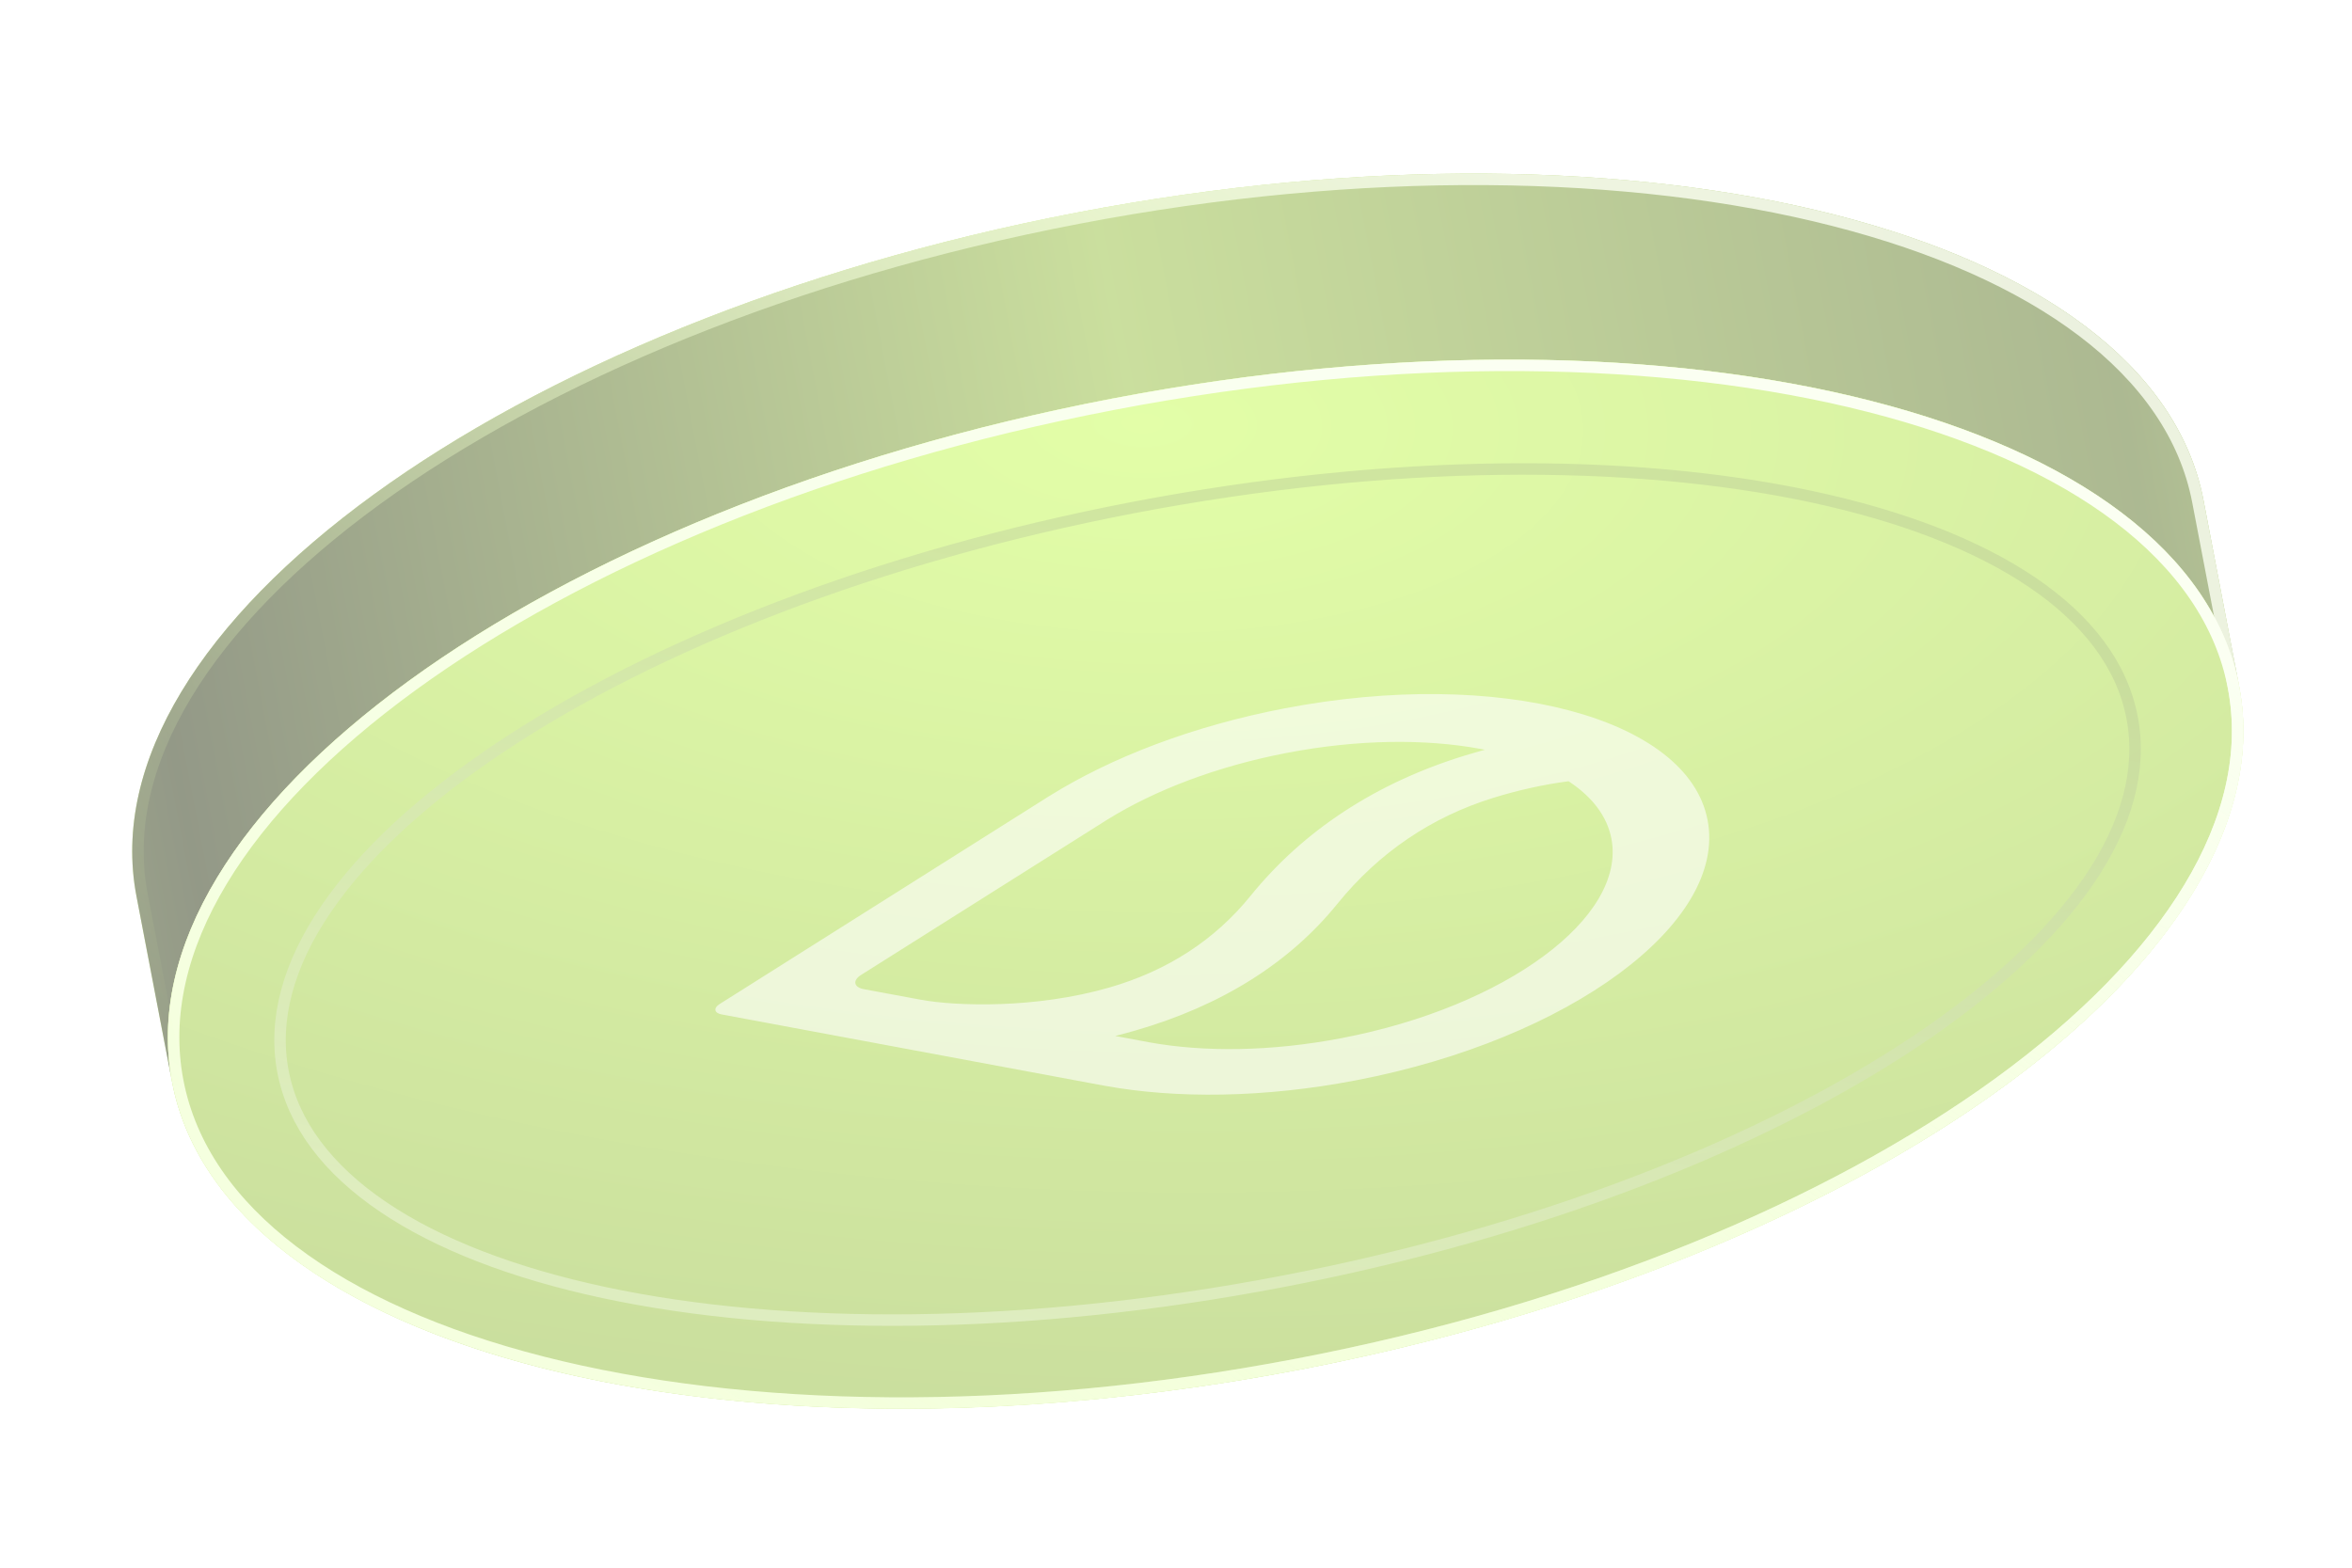
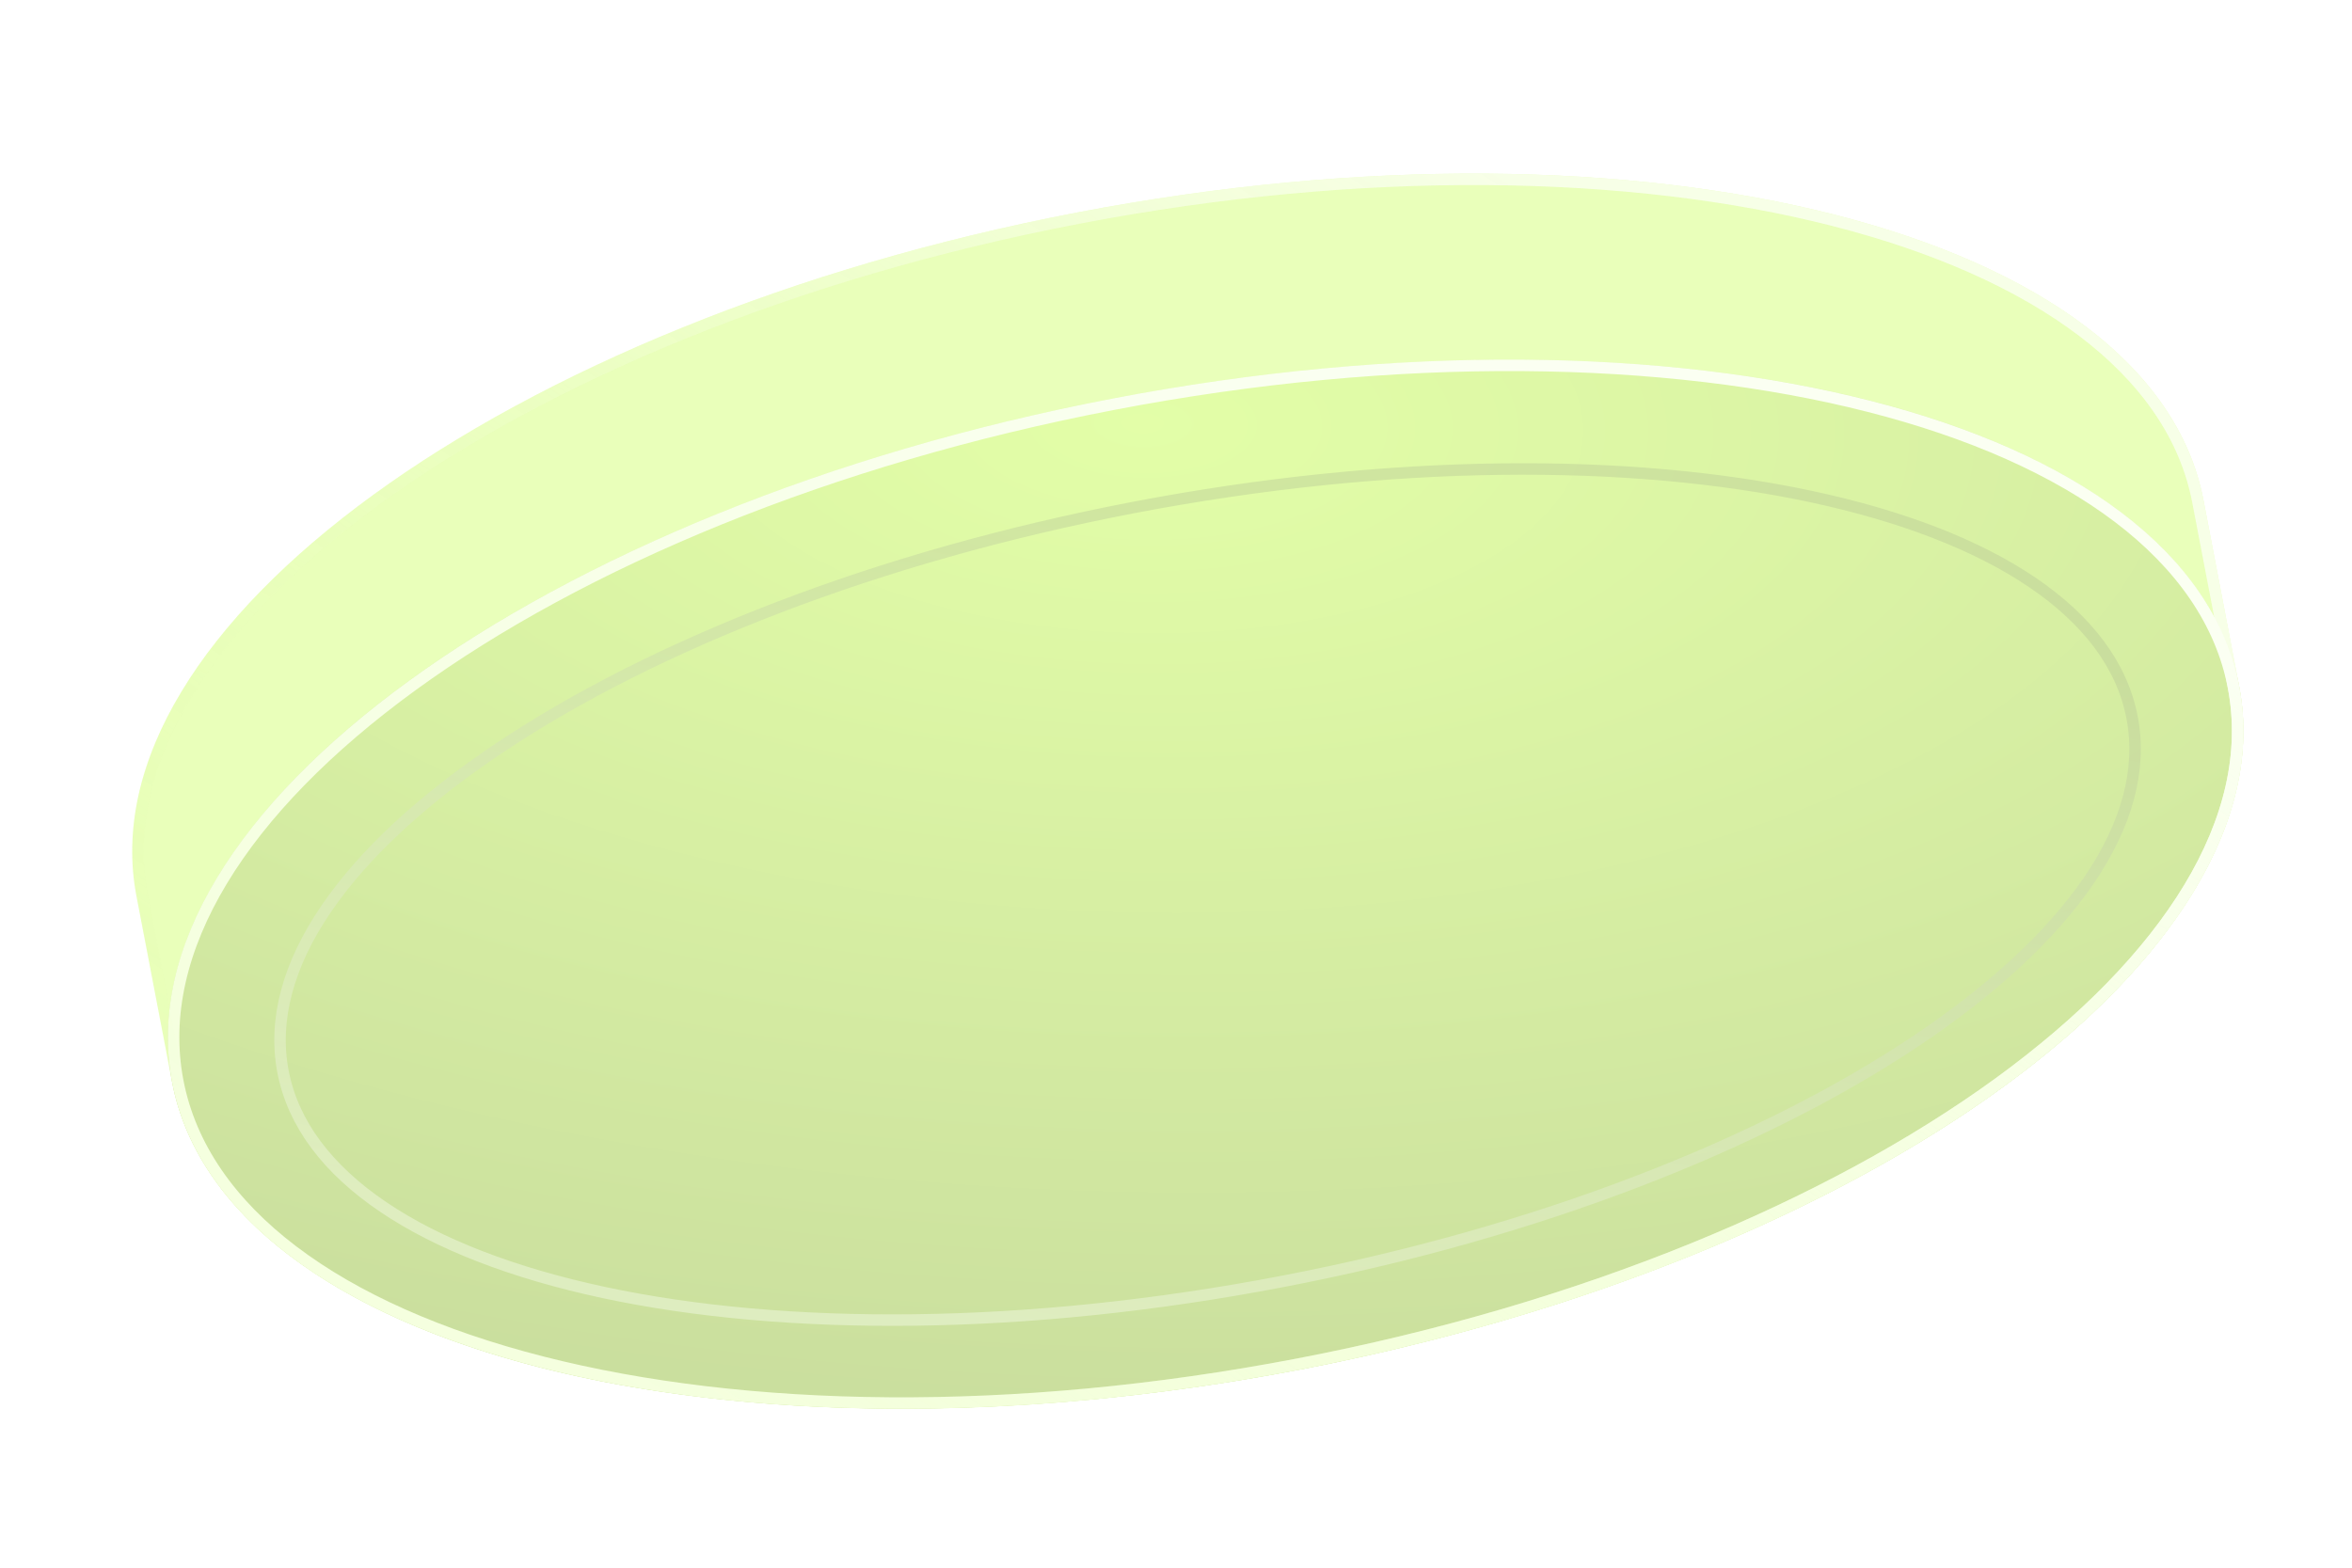
<svg xmlns="http://www.w3.org/2000/svg" width="42" height="28" viewBox="0 0 42 28" fill="none">
  <g opacity="0.5" filter="url(#filter0_f_154_3737)">
    <path opacity="0.8" d="M3.073 19.329C3.991 24.119 12.998 26.419 23.191 24.466C33.384 22.513 40.902 17.047 39.984 12.256L39.348 8.934C38.43 4.144 29.423 1.843 19.23 3.796C9.038 5.749 1.519 11.216 2.437 16.007L3.073 19.329Z" fill="#C7FE51" />
-     <path d="M19.867 7.119C9.674 9.072 2.155 14.538 3.073 19.329L2.437 16.007C1.519 11.216 9.038 5.75 19.23 3.797C29.423 1.843 38.43 4.144 39.348 8.934L39.984 12.256C39.066 7.466 30.059 5.165 19.867 7.119Z" fill="url(#paint0_linear_154_3737)" />
    <ellipse cx="21.529" cy="15.792" rx="18.791" ry="8.832" transform="rotate(169.153 21.529 15.792)" fill="url(#paint1_radial_154_3737)" />
    <g filter="url(#filter1_f_154_3737)">
      <path d="M3.174 19.309C2.727 16.976 4.332 14.446 7.364 12.242C10.388 10.043 14.801 8.193 19.886 7.219C24.971 6.244 29.755 6.332 33.378 7.258C37.01 8.185 39.437 9.942 39.884 12.275C40.331 14.609 38.725 17.138 35.694 19.343C32.67 21.541 28.257 23.392 23.172 24.366C18.087 25.34 13.302 25.253 9.679 24.327C6.048 23.4 3.621 21.643 3.174 19.309Z" stroke="url(#paint2_linear_154_3737)" stroke-width="0.205" />
    </g>
    <g opacity="0.4" filter="url(#filter2_f_154_3737)">
      <path d="M5.054 19.141C4.875 18.207 5.151 17.223 5.821 16.238C6.491 15.252 7.551 14.272 8.925 13.354C11.674 11.518 15.663 9.942 20.239 9.065C24.816 8.188 29.105 8.178 32.337 8.868C33.954 9.213 35.301 9.731 36.288 10.4C37.274 11.068 37.894 11.88 38.073 12.814C38.252 13.748 37.977 14.732 37.307 15.717C36.637 16.703 35.577 17.683 34.202 18.601C31.453 20.436 27.465 22.013 22.888 22.89C18.312 23.767 14.023 23.776 10.79 23.087C9.174 22.742 7.826 22.223 6.84 21.555C5.853 20.887 5.233 20.074 5.054 19.141Z" stroke="url(#paint3_linear_154_3737)" stroke-width="0.205" />
    </g>
    <g opacity="0.8" filter="url(#filter3_f_154_3737)">
      <path d="M23.172 24.366C18.087 25.34 13.302 25.253 9.679 24.327C6.048 23.4 3.621 21.643 3.174 19.309L2.537 15.987C2.09 13.654 3.696 11.124 6.727 8.92C9.752 6.721 14.165 4.871 19.25 3.897C24.334 2.922 29.119 3.01 32.742 3.936C36.373 4.863 38.8 6.62 39.247 8.953L39.884 12.275C40.331 14.609 38.725 17.138 35.694 19.343C32.67 21.541 28.257 23.392 23.172 24.366Z" stroke="url(#paint4_linear_154_3737)" stroke-width="0.205" />
    </g>
-     <path opacity="0.6" fill-rule="evenodd" clip-rule="evenodd" d="M19.783 14.633L19.784 14.633C20.623 14.113 21.732 13.686 22.98 13.447C24.247 13.204 25.452 13.194 26.432 13.375L26.517 13.391L26.419 13.418C26.335 13.441 26.251 13.466 26.166 13.492C24.568 13.983 23.279 14.831 22.329 16.003C21.689 16.794 20.841 17.339 19.816 17.636C19.152 17.828 18.465 17.912 17.867 17.933C17.269 17.954 16.757 17.914 16.443 17.856L15.424 17.667C15.245 17.633 15.222 17.511 15.375 17.414L19.783 14.633ZM18.723 14.227L12.849 17.934C12.737 18.005 12.754 18.093 12.884 18.118L19.712 19.39L19.735 19.394C21.009 19.625 22.569 19.611 24.21 19.296C28.031 18.564 30.844 16.483 30.493 14.648C30.141 12.814 26.758 11.92 22.937 12.652C21.296 12.967 19.841 13.53 18.743 14.215L18.723 14.227ZM20.525 18.617L19.914 18.503L20.017 18.477C20.099 18.455 20.182 18.433 20.264 18.409C21.814 17.963 23.03 17.196 23.884 16.14C24.629 15.222 25.567 14.591 26.663 14.251C27.12 14.109 27.578 14.011 27.985 13.957L28.01 13.954L28.023 13.962C28.432 14.234 28.698 14.577 28.775 14.978C29.044 16.385 26.887 17.98 23.956 18.542C22.698 18.783 21.502 18.794 20.525 18.617Z" fill="white" />
  </g>
  <defs>
    <filter id="filter0_f_154_3737" x="1.431" y="2.17" width="39.561" height="23.923" filterUnits="userSpaceOnUse" color-interpolation-filters="sRGB">
      <feFlood flood-opacity="0" result="BackgroundImageFix" />
      <feBlend mode="normal" in="SourceGraphic" in2="BackgroundImageFix" result="shape" />
      <feGaussianBlur stdDeviation="0.465" result="effect1_foregroundBlur_154_3737" />
    </filter>
    <filter id="filter1_f_154_3737" x="2.589" y="6.013" width="37.882" height="19.558" filterUnits="userSpaceOnUse" color-interpolation-filters="sRGB">
      <feFlood flood-opacity="0" result="BackgroundImageFix" />
      <feBlend mode="normal" in="SourceGraphic" in2="BackgroundImageFix" result="shape" />
      <feGaussianBlur stdDeviation="0.205" result="effect1_foregroundBlur_154_3737" />
    </filter>
    <filter id="filter2_f_154_3737" x="4.489" y="7.864" width="34.149" height="16.226" filterUnits="userSpaceOnUse" color-interpolation-filters="sRGB">
      <feFlood flood-opacity="0" result="BackgroundImageFix" />
      <feBlend mode="normal" in="SourceGraphic" in2="BackgroundImageFix" result="shape" />
      <feGaussianBlur stdDeviation="0.205" result="effect1_foregroundBlur_154_3737" />
    </filter>
    <filter id="filter3_f_154_3737" x="1.952" y="2.691" width="38.518" height="22.881" filterUnits="userSpaceOnUse" color-interpolation-filters="sRGB">
      <feFlood flood-opacity="0" result="BackgroundImageFix" />
      <feBlend mode="normal" in="SourceGraphic" in2="BackgroundImageFix" result="shape" />
      <feGaussianBlur stdDeviation="0.205" result="effect1_foregroundBlur_154_3737" />
    </filter>
    <linearGradient id="paint0_linear_154_3737" x1="37.686" y1="0.26" x2="0.775" y2="7.333" gradientUnits="userSpaceOnUse">
      <stop stop-color="#648029" />
      <stop offset="0.029" stop-color="#5A7325" />
      <stop offset="0.492" stop-color="#96BF3D" />
      <stop offset="0.97" stop-color="#283310" />
      <stop offset="1" stop-color="#324014" />
    </linearGradient>
    <radialGradient id="paint1_radial_154_3737" cx="0" cy="0" r="1" gradientUnits="userSpaceOnUse" gradientTransform="translate(20.965 24.061) rotate(-78.207) scale(17.469 37.168)">
      <stop stop-color="#C7FE51" />
      <stop offset="1" stop-color="#96BF3D" />
    </radialGradient>
    <linearGradient id="paint2_linear_154_3737" x1="13.013" y1="25.269" x2="26.652" y2="6.583" gradientUnits="userSpaceOnUse">
      <stop stop-color="#EBFFBF" />
      <stop offset="0" stop-color="#EBFFBF" />
      <stop offset="1" stop-color="#F7FFE6" />
    </linearGradient>
    <linearGradient id="paint3_linear_154_3737" x1="17.669" y1="23.611" x2="20.22" y2="8.964" gradientUnits="userSpaceOnUse">
      <stop stop-color="#F6FEE5" />
      <stop offset="1" stop-color="#6E8C2D" />
    </linearGradient>
    <linearGradient id="paint4_linear_154_3737" x1="11.87" y1="25.296" x2="26.754" y2="3.12" gradientUnits="userSpaceOnUse">
      <stop stop-color="#C7FE51" stop-opacity="0" />
      <stop offset="1" stop-color="#F7FFE6" />
    </linearGradient>
  </defs>
</svg>